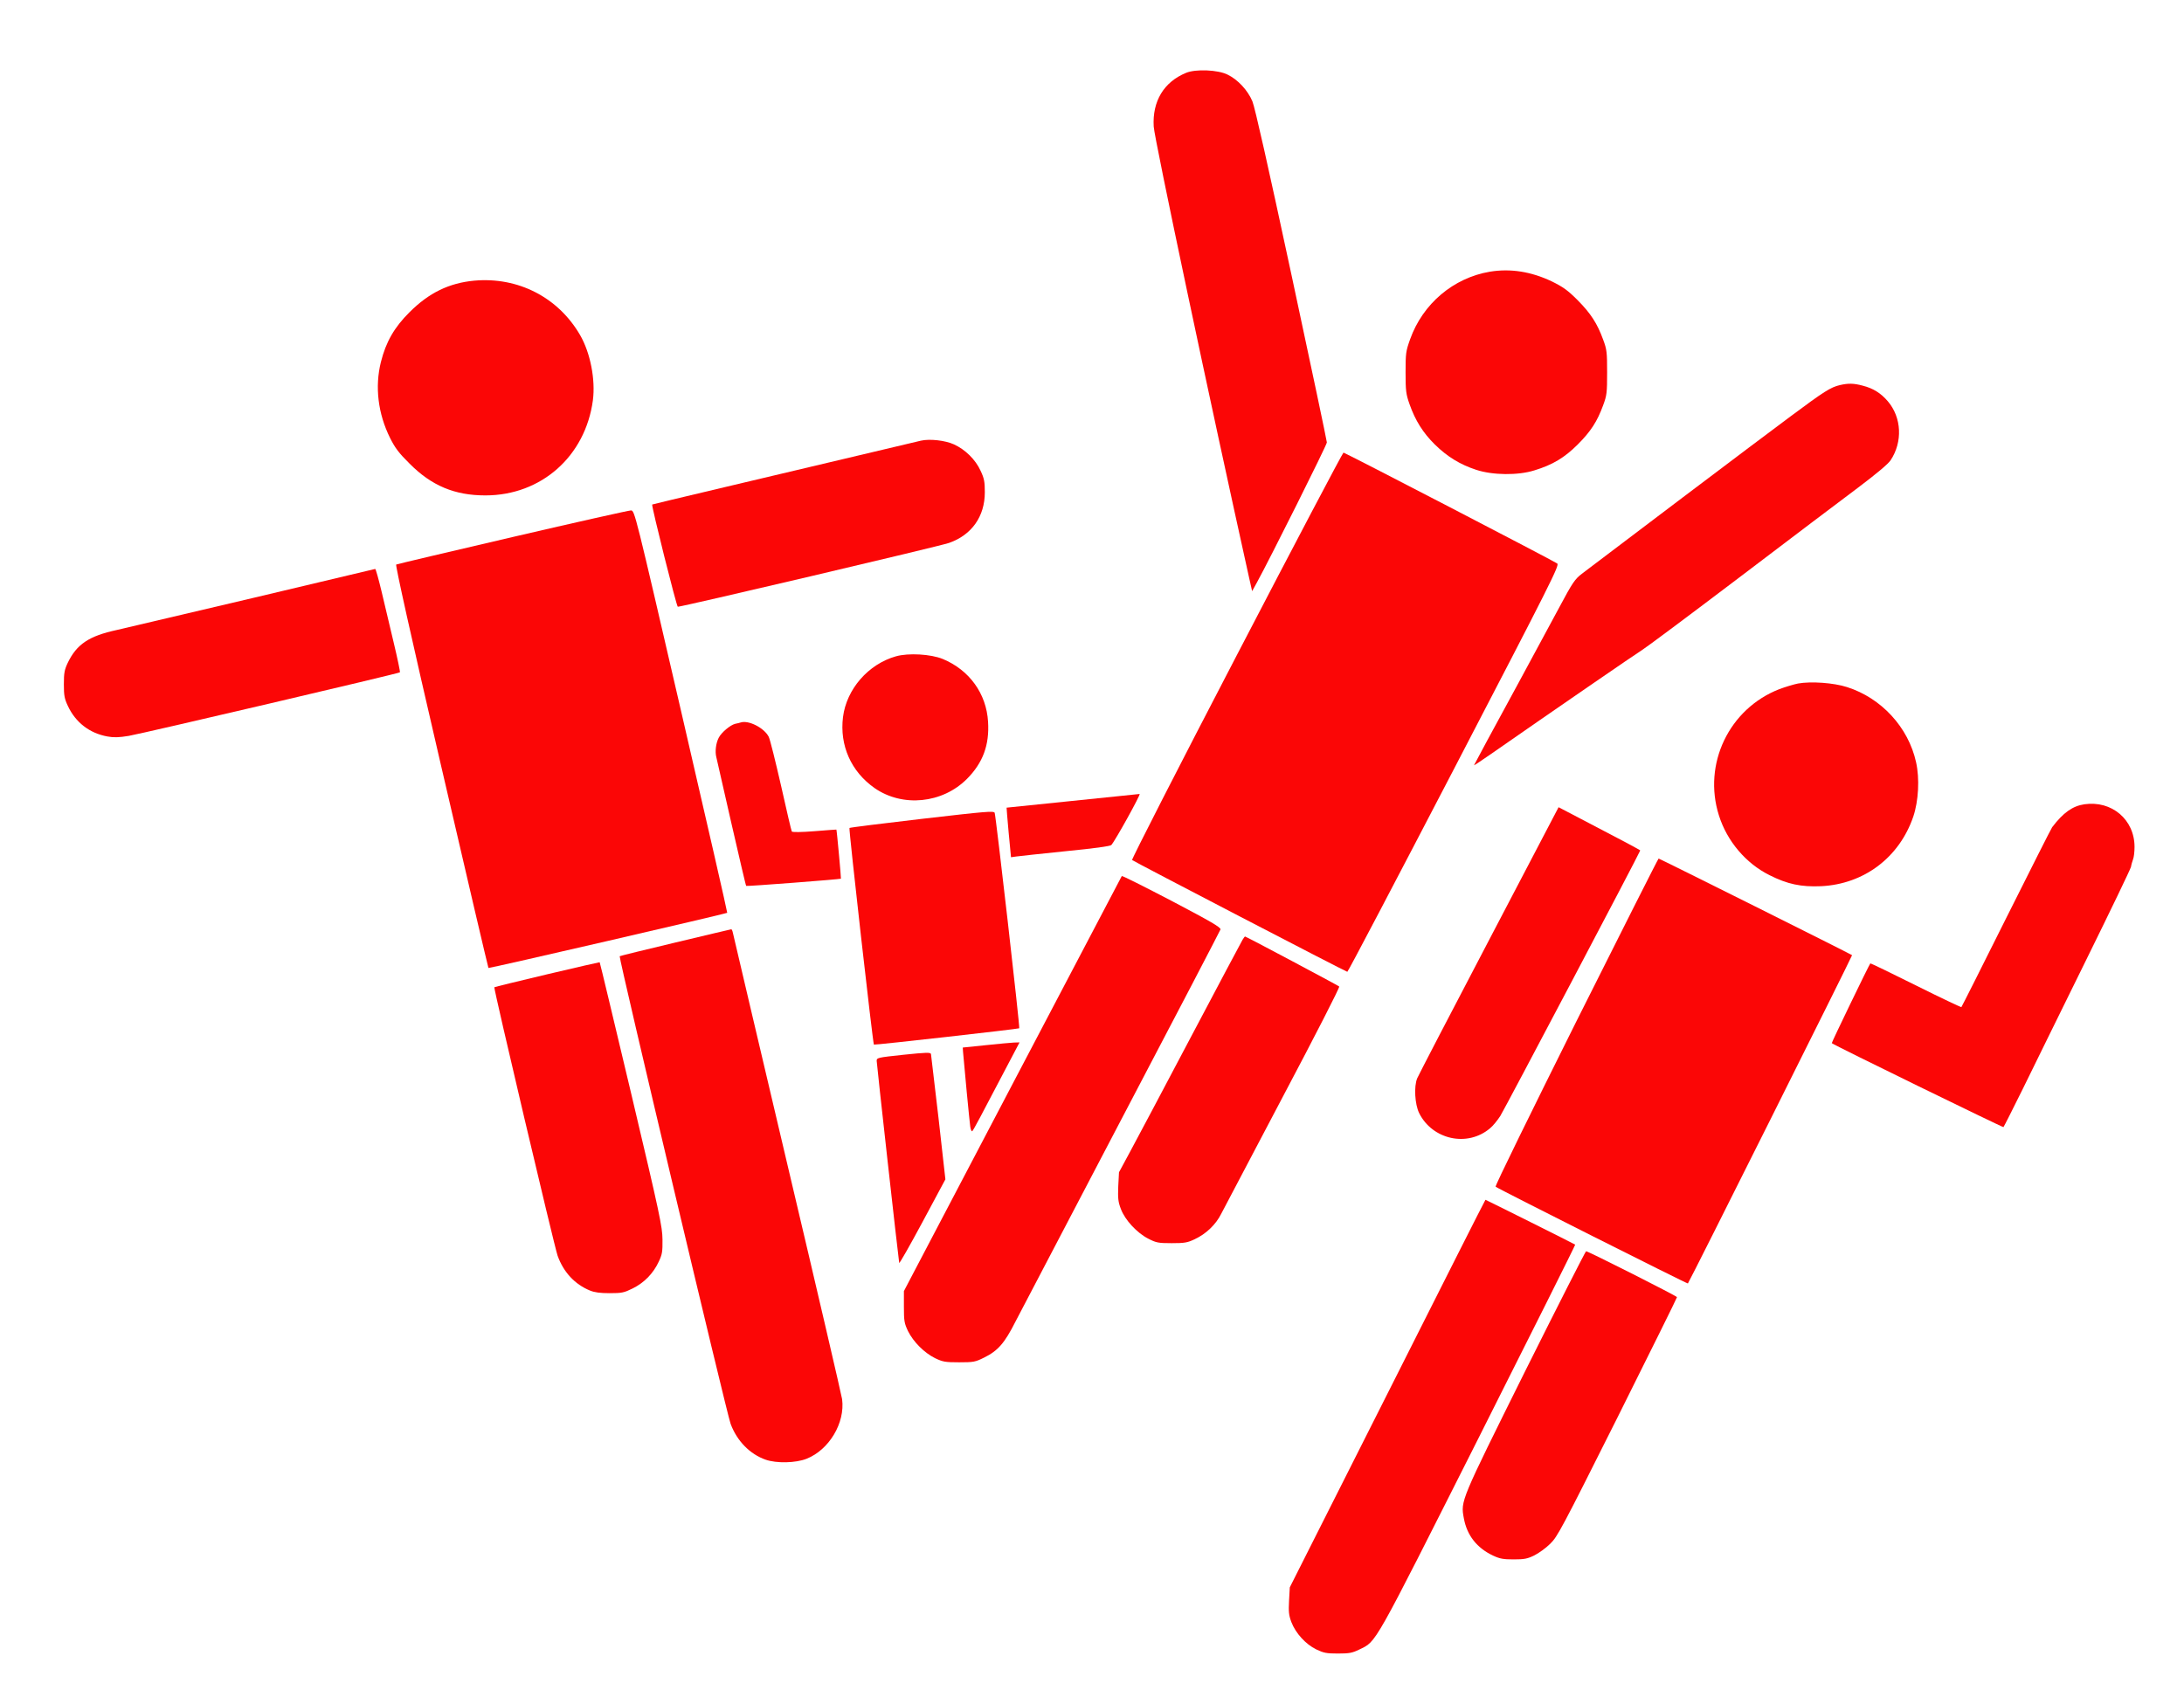
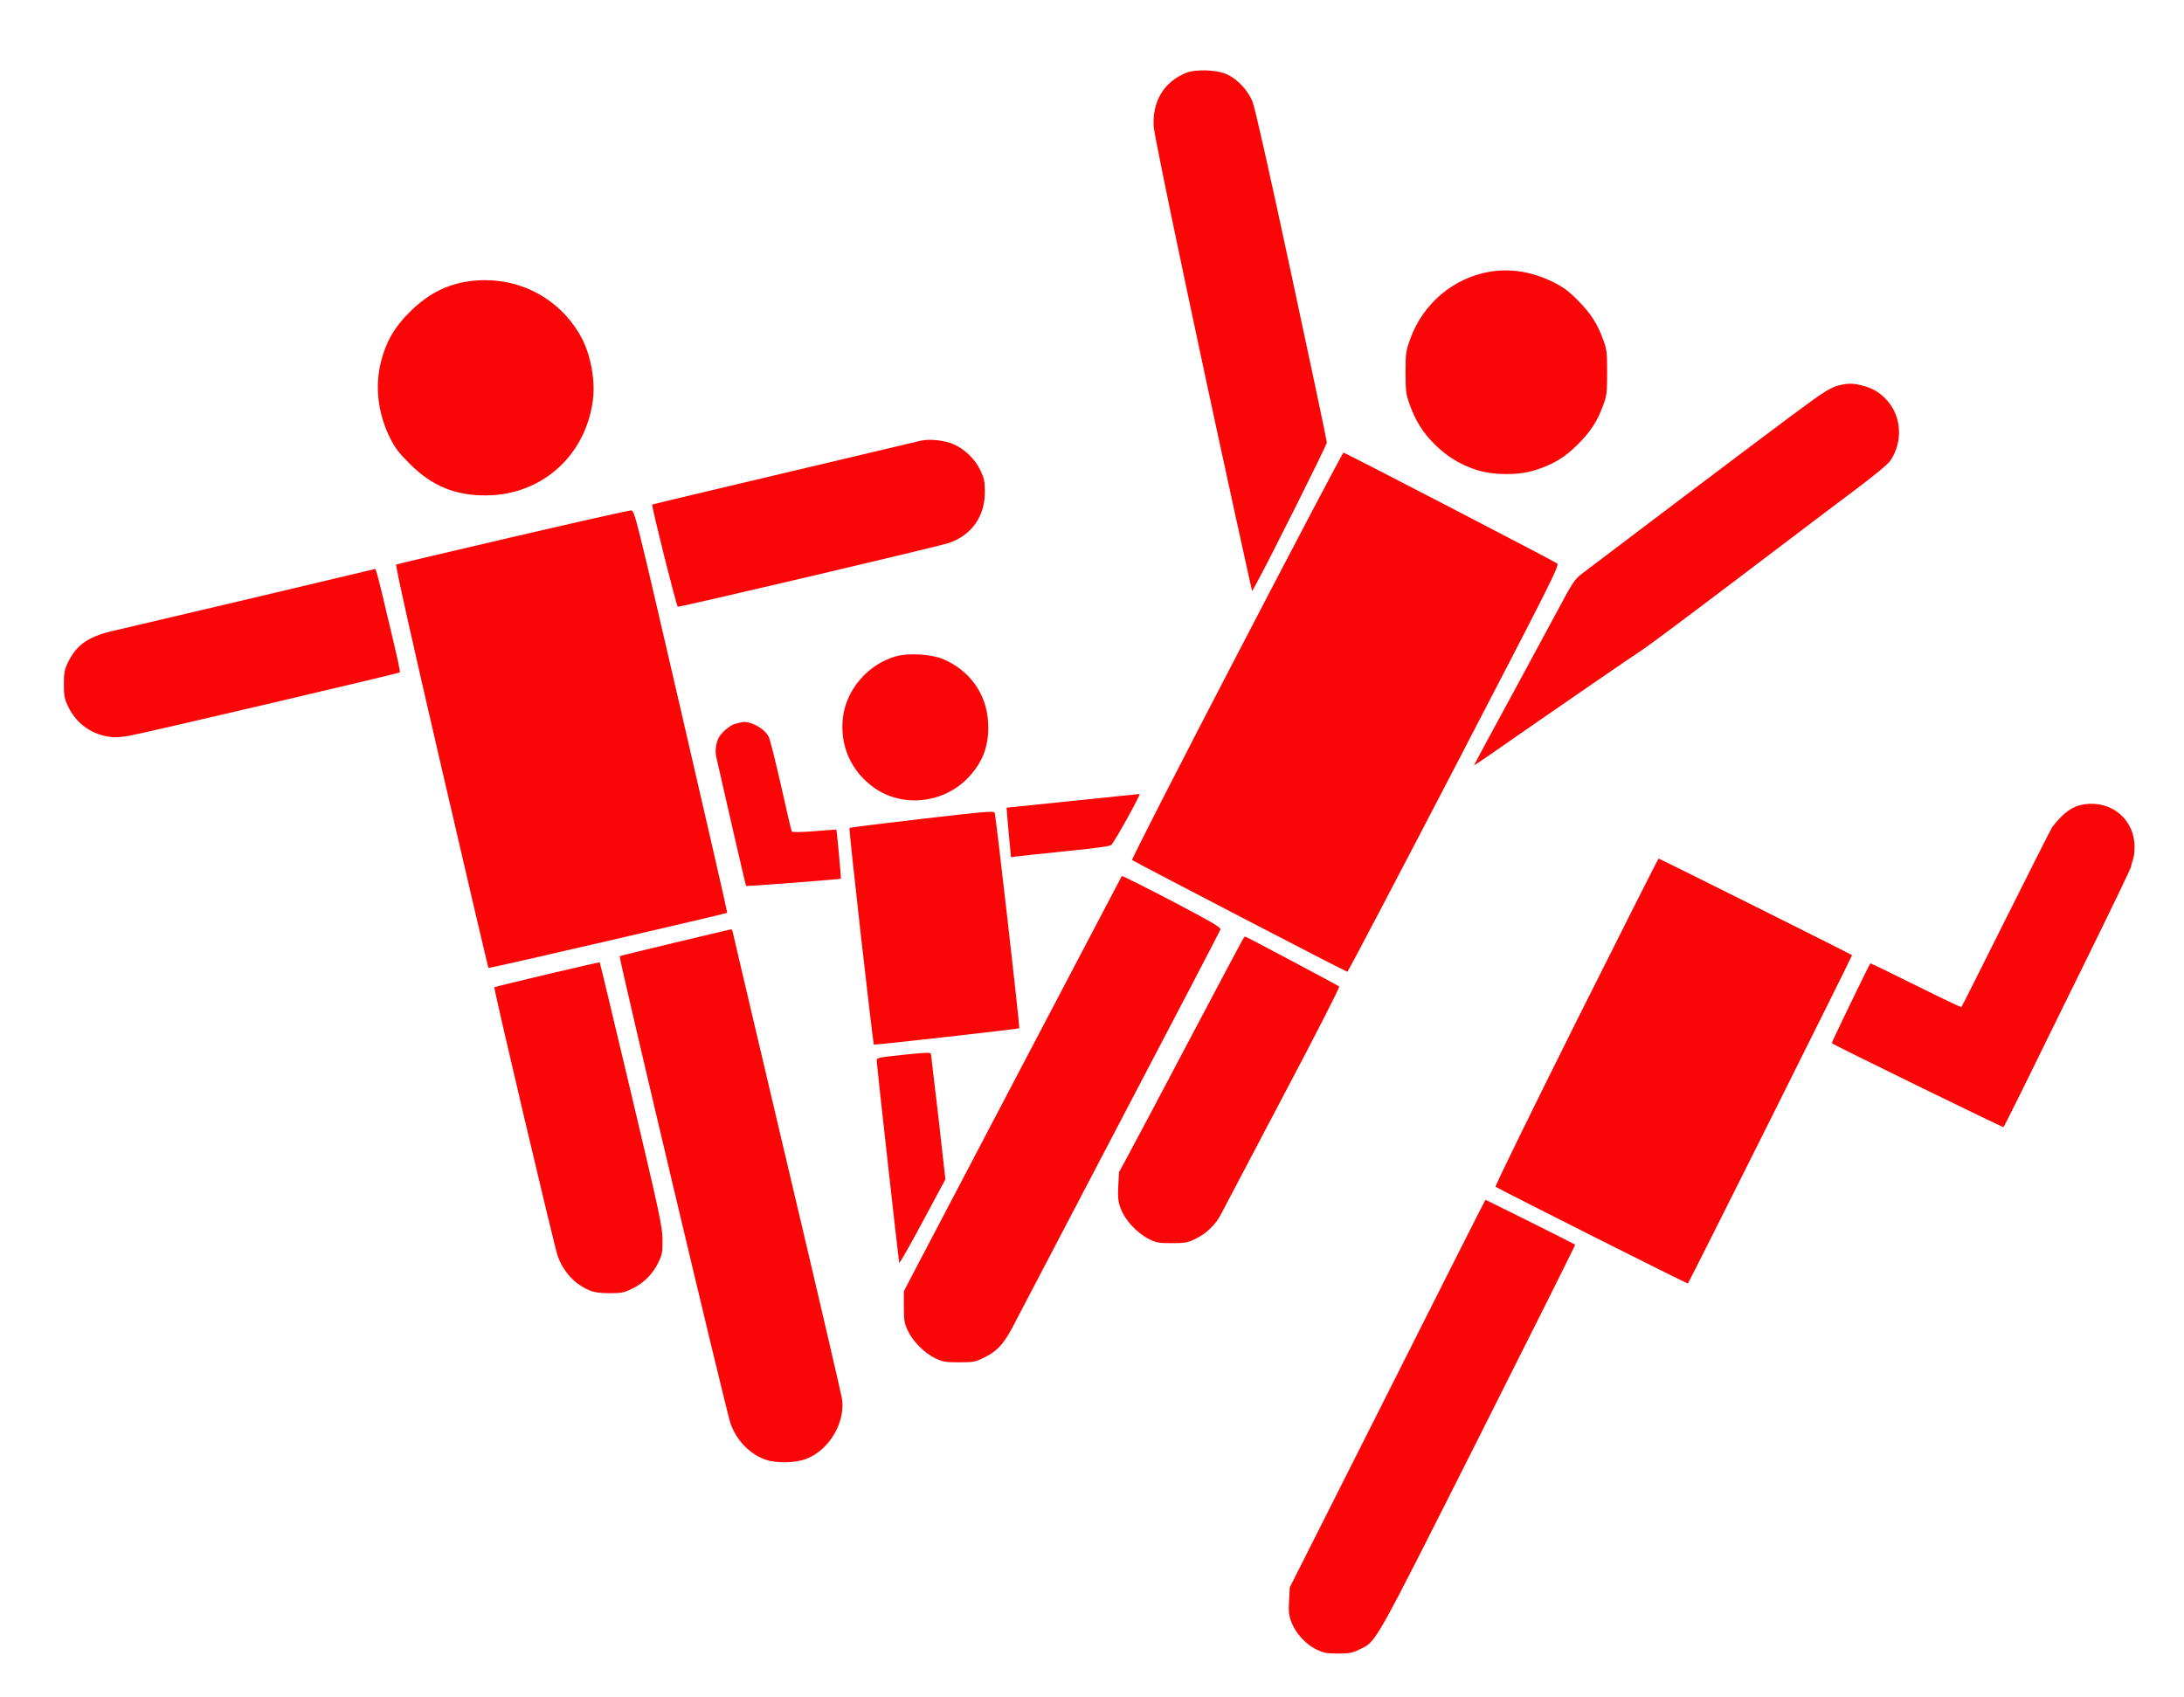
<svg xmlns="http://www.w3.org/2000/svg" xmlns:ns1="http://schemas.microsoft.com/visio/2003/SVGExtensions/" width="101.48in" height="78.85in" viewBox="0 0 7306.58 5677.23" xml:space="preserve" color-interpolation-filters="sRGB" class="st2">
  <ns1:documentProperties ns1:langID="2057" ns1:metric="true" ns1:viewMarkup="false">
    <ns1:userDefs>
      <ns1:ud ns1:nameU="msvNoAutoConnect" ns1:val="VT0(1):26" />
    </ns1:userDefs>
  </ns1:documentProperties>
  <style type="text/css">
	
		.st1 {fill:#fb0606;stroke:none;stroke-linecap:butt;stroke-width:0.1}
		.st2 {fill:none;fill-rule:evenodd;font-size:12px;overflow:visible;stroke-linecap:square;stroke-miterlimit:3}
	
	</style>
  <g ns1:mID="0" ns1:index="1" ns1:groupContext="foregroundPage">
    <title>Pagina-1</title>
    <ns1:pageProperties ns1:drawingScale="0.0393701" ns1:pageScale="0.0393701" ns1:drawingUnits="24" ns1:shadowOffsetX="9" ns1:shadowOffsetY="-9" />
    <g id="group1-1" transform="translate(213.663,-144.015)" ns1:mID="1" ns1:groupContext="group">
      <title>Blad.1</title>
      <g id="group2-2" ns1:mID="2" ns1:groupContext="group">
        <title>Pagina-1</title>
        <g id="group3-3" ns1:mID="3" ns1:groupContext="group">
          <title>Blad.1</title>
          <g id="group4-4" ns1:mID="4" ns1:groupContext="group">
            <title>Blad.2</title>
            <g id="shape5-5" ns1:mID="5" ns1:groupContext="shape" transform="translate(3641.15,6051.7) scale(1,-1)">
              <title>Blad.3</title>
              <path d="M113.2 5663.94 C38.88 5633.42 0 5568.95 4.92 5484.29 C6.89 5444.43 195.89 4552.1 323.86 3975.27            L334.19 3929.49 L349.94 3958.04 C394.24 4038.76 584.22 4418.72 584.22 4427.09 C584.22 4432.01            531.06 4684.01 466.1 4986.7 C387.35 5353.87 343.54 5547.78 335.18 5568.46 C319.43 5605.86            286.45 5641.3 252 5658.03 C219.51 5674.28 145.19 5677.23 113.2 5663.94 Z" class="st1" />
            </g>
            <g id="shape6-7" ns1:mID="6" ns1:groupContext="shape" transform="translate(4488.69,6719.1) scale(1,-1)">
              <title>Blad.4</title>
              <path d="M282.02 5665.91 C159.96 5645.24 57.59 5558.61 15.26 5440 C0.98 5400.13 0 5393.24 0 5328.76 C0            5266.75 1.48 5255.92 13.29 5222.45 C32.48 5167.82 58.57 5126.48 97.94 5087.6 C139.78 5046.74            182.11 5020.66 236.25 5002.94 C291.37 4984.73 376.03 4983.75 430.66 5000.97 C492.18 5019.67            532.05 5043.79 575.85 5087.6 C619.66 5131.4 641.31 5164.87 661 5219.01 C673.3 5251.98 674.29            5260.84 674.29 5328.76 C674.29 5396.69 673.3 5405.54 661 5438.52 C641.31 5492.66 619.66            5526.13 575.36 5570.92 C542.38 5603.89 527.13 5614.72 489.23 5633.42 C419.83 5666.4 350.92            5677.23 282.02 5665.91 Z" class="st1" />
            </g>
            <g id="shape7-9" ns1:mID="7" ns1:groupContext="shape" transform="translate(1039.98,6747.15) scale(1,-1)">
              <title>Blad.5</title>
              <path d="M332.71 5663.94 C248.55 5656.06 181.12 5623.09 116.65 5558.61 C65.46 5507.92 37.41 5458.7 20.67            5391.76 C0 5309.08 10.83 5219.01 51.19 5137.8 C67.92 5104.33 80.72 5087.1 116.65 5051.67            C189.98 4977.84 267.25 4945.36 370.12 4945.36 C557.15 4945.36 704.8 5076.28 729.9 5263.8            C738.76 5332.7 721.54 5422.28 687.08 5481.83 C613.75 5608.32 479.38 5677.23 332.71 5663.94            Z" class="st1" />
            </g>
            <g id="shape8-11" ns1:mID="8" ns1:groupContext="shape" transform="translate(4717.55,7103.49) scale(1,-1)">
              <title>Blad.6</title>
              <path d="M1224.05 5670.83 C1193.05 5663.45 1171.88 5650.16 1060.16 5566.98 C963.69 5495.61 425.74 5089.07            360.77 5039.36 C337.64 5021.64 329.27 5009.34 285.96 4928.13 C234.28 4832.15 205.73 4779            149.13 4674.66 C62.51 4515.68 0 4399.53 0 4398.54 C0 4397.56 25.1 4414.29 55.62 4435.46            C264.79 4581.14 546.81 4775.06 562.56 4784.41 C572.9 4790.32 718.09 4898.6 884.94 5025.09            C1051.79 5152.07 1231.93 5287.91 1285.08 5327.78 C1345.13 5373.06 1385.98 5407.02 1393.86            5419.33 C1434.71 5480.85 1430.77 5562.55 1384.5 5616.69 C1361.37 5643.76 1335.78 5660 1300.83            5668.86 C1269.83 5677.23 1252.11 5677.23 1224.05 5670.83 Z" class="st1" />
            </g>
            <g id="shape9-13" ns1:mID="9" ns1:groupContext="shape" transform="translate(1965.28,7289.04) scale(1,-1)">
              <title>Blad.7</title>
              <path d="M901.68 5670.34 C361.75 5542.37 3.45 5457.72 2.95 5456.73 C0 5452.3 84.16 5116.14 88.59 5114.67            C94.99 5112.7 964.18 5316.95 996.17 5328.27 C1071.97 5354.85 1115.77 5416.86 1115.77 5497.58            C1115.77 5533.02 1113.81 5543.85 1101.5 5569.93 C1084.77 5606.85 1050.31 5640.81 1012.42            5658.03 C983.38 5671.32 931.21 5677.23 901.68 5670.34 Z" class="st1" />
            </g>
            <g id="shape10-15" ns1:mID="10" ns1:groupContext="shape" transform="translate(3571.76,7335.8) scale(1,-1)">
              <title>Blad.8</title>
              <path d="M351.42 4997.53 C157.01 4623.96 0 4316.35 1.97 4313.89 C8.37 4308.47 717.6 3939.83 722.03 3939.83            C724.49 3939.83 884.94 4245.97 1079.35 4619.53 C1406.16 5248.05 1432.25 5300.22 1424.37            5306.12 C1411.57 5315.48 714.15 5677.23 709.23 5677.23 C706.77 5677.23 545.83 5371.58 351.42            4997.53 Z" class="st1" />
            </g>
            <g id="shape11-17" ns1:mID="11" ns1:groupContext="shape" transform="translate(1108.39,7529.23) scale(1,-1)">
              <title>Blad.9</title>
              <path d="M392.76 5588.14 C181.61 5538.93 6.4 5497.58 3.45 5496.11 C0 5495.12 51.68 5261.83 154.05 4820.83            C239.69 4450.71 311.06 4147.04 312.04 4146.05 C314.01 4144.08 1107.9 4327.67 1110.85 4330.62            C1111.84 4331.61 1042.44 4634.79 956.8 5004.42 C802.25 5672.31 801.27 5676.24 788.97 5677.23            C782.08 5677.23 603.91 5637.36 392.76 5588.14 Z" class="st1" />
            </g>
            <g id="shape12-19" ns1:mID="12" ns1:groupContext="shape" transform="translate(6.90648E-12,7724.62) scale(1,-1)">
              <title>Blad.10</title>
              <path d="M637.37 5580.76 C416.88 5528.59 209.67 5479.86 177.19 5472.48 C83.67 5452.3 42.82 5424.74 12.8            5362.23 C1.97 5339.1 0 5328.76 0 5290.87 C0 5252.97 1.97 5242.63 13.29 5218.52 C38.88 5163.39            85.64 5126.97 145.69 5116.14 C166.85 5112.2 184.08 5112.7 217.05 5118.11 C260.86 5125.49            1120.2 5326.8 1124.14 5330.73 C1125.62 5332.21 1116.27 5376.51 1103.47 5430.15 C1090.67            5483.31 1072.46 5561.07 1062.62 5602.42 C1052.77 5643.27 1043.42 5677.23 1041.45 5676.74            C1039.98 5676.24 857.87 5633.42 637.37 5580.76 Z" class="st1" />
            </g>
            <g id="shape13-21" ns1:mID="13" ns1:groupContext="shape" transform="translate(2594.78,8005.66) scale(1,-1)">
              <title>Blad.11</title>
              <path d="M189 5665.42 C96.47 5639.33 23.62 5555.66 11.81 5462.15 C0 5367.15 38.88 5279.55 117.63 5224.42            C211.15 5159.45 344.53 5172.74 426.72 5255.43 C479.88 5309.08 502.02 5368.63 497.1 5446.4            C491.69 5540.4 434.6 5619.64 345.51 5656.56 C305.64 5672.8 230.83 5677.23 189 5665.42 Z" class="st1" />
            </g>
            <g id="shape14-23" ns1:mID="14" ns1:groupContext="shape" transform="translate(5482.4,8100.65) scale(1,-1)">
              <title>Blad.12</title>
-               <path d="M318.93 5669.35 C304.66 5666.4 276.61 5658.03 256.92 5650.65 C88.59 5585.19 0 5400.13 54.63            5227.87 C81.7 5141.74 144.7 5067.42 223.94 5028.04 C283.5 4998.02 329.27 4988.18 396.21            4991.13 C539.92 4998.02 658.05 5087.1 704.8 5223.93 C722.52 5276.59 726.46 5351.4 714.15            5406.04 C688.56 5522.68 598 5621.12 482.83 5657.54 C438.53 5671.81 362.74 5677.23 318.93            5669.35 Z" class="st1" />
            </g>
            <g id="shape15-25" ns1:mID="15" ns1:groupContext="shape" transform="translate(2177.9,8230.09) scale(1,-1)">
              <title>Blad.13</title>
              <path d="M86.13 5668.37 C83.67 5667.38 75.3 5665.42 67.92 5663.94 C51.68 5660 21.66 5634.9 12.8 5617.18            C3.45 5598.97 0 5570.92 4.92 5552.21 C6.89 5542.86 30.02 5442.95 55.62 5329.75 C81.7 5216.55            103.36 5122.54 104.83 5121.56 C106.8 5119.59 419.34 5143.7 421.8 5145.67 C422.78 5146.66            408.02 5308.58 406.54 5310.06 C406.54 5310.06 373.07 5308.09 333.21 5304.65 C289.89 5301.2            258.89 5300.71 257.41 5303.66 C255.93 5305.63 239.69 5375.03 221.48 5456.73 C202.78 5538.43            184.57 5612.26 180.14 5620.63 C164.88 5650.65 112.22 5677.23 86.13 5668.37 Z" class="st1" />
            </g>
            <g id="shape16-27" ns1:mID="16" ns1:groupContext="shape" transform="translate(3153.4,8477.66) scale(1,-1)">
              <title>Blad.14</title>
              <path d="M220.5 5653.6 C99.91 5641.3 0.98 5630.96 0.49 5630.96 C0 5630.47 3.45 5593.07 7.38 5547.78 L15.26            5465.1 L32.98 5467.56 C42.82 5469.04 117.14 5476.91 198.35 5485.28 C293.83 5494.63 347.48            5502.01 350.92 5505.95 C364.21 5520.71 450.84 5677.23 445.42 5676.74 C441.98 5676.24 341.08            5665.91 220.5 5653.6 Z" class="st1" />
            </g>
            <g id="shape17-29" ns1:mID="17" ns1:groupContext="shape" transform="translate(5913.06,8499.32) scale(1,-1)">
              <title>Blad.15</title>
              <path d="M846.55 5663.94 C807.18 5658.03 776.17 5636.38 738.76 5587.16 C736.3 5584.21 667.4 5447.87 585.7            5284.47 C504.49 5121.56 436.56 4986.7 435.09 4985.22 C434.1 4984.24 365.2 5016.72 282.51            5058.06 C199.83 5099.41 131.41 5132.38 130.43 5131.4 C126.49 5127.46 0 4865.62 1.48 4864.64            C6.89 4858.73 573.39 4582.13 575.85 4583.6 C577.33 4585.08 606.86 4643.16 641.31 4713.05            C675.27 4782.94 770.26 4975.38 851.47 5140.75 C933.17 5306.62 1001.1 5447.38 1002.57 5454.76            C1003.56 5461.65 1007 5472.97 1009.46 5479.86 C1012.42 5487.25 1014.38 5505.46 1014.38 5521.21            C1014.38 5612.75 938.1 5677.23 846.55 5663.94 Z" class="st1" />
            </g>
            <g id="shape18-31" ns1:mID="18" ns1:groupContext="shape" transform="translate(4516.25,8522.45) scale(1,-1)">
              <title>Blad.16</title>
-               <path d="M252 5233.28 C124.03 4989.16 15.75 4780.47 11.32 4770.14 C0 4742.58 3.45 4683.52 17.72 4653.98            C62.01 4564.41 179.65 4538.81 254.95 4602.8 C264.3 4610.18 279.56 4628.88 289.4 4644.14            C303.68 4666.78 757.47 5527.61 757.47 5532.53 C757.47 5534 696.93 5566.49 560.59 5637.36            L484.31 5677.23 L252 5233.28 Z" class="st1" />
            </g>
            <g id="shape19-33" ns1:mID="19" ns1:groupContext="shape" transform="translate(2625.29,8534.26) scale(1,-1)">
              <title>Blad.17</title>
              <path d="M245.6 5650.16 C113.69 5634.9 4.43 5621.12 2.95 5619.64 C0 5616.69 81.21 4898.6 84.66 4894.66            C87.12 4892.69 567.48 4946.83 570.93 4949.29 C573.88 4951.75 492.67 5660.99 488.74 5670.34            C485.78 5677.23 458.71 5674.77 245.6 5650.16 Z" class="st1" />
            </g>
            <g id="shape20-35" ns1:mID="20" ns1:groupContext="shape" transform="translate(4787.44,8694.22) scale(1,-1)">
              <title>Blad.18</title>
              <path d="M271.68 5130.42 C121.57 4829.2 0 4581.63 2.46 4579.17 C8.37 4573.27 644.26 4253.35 645.74 4255.32            C652.63 4264.18 1196.49 5352.39 1195.02 5353.87 C1191.57 5357.31 550.75 5677.23 547.8 5677.23            C546.32 5677.23 422.29 5431.14 271.68 5130.42 Z" class="st1" />
            </g>
            <g id="shape21-37" ns1:mID="21" ns1:groupContext="shape" transform="translate(2810.35,8750.82) scale(1,-1)">
              <title>Blad.19</title>
              <path d="M728.92 5675.26 C726.46 5670.83 50.2 4382.79 22.64 4329.64 L0 4286.33 L0 4233.66 C0 4185.92            1.48 4178.54 13.78 4152.45 C31.99 4116.03 67.92 4080.1 104.34 4061.89 C130.43 4049.59 137.81            4048.11 184.57 4048.11 C232.8 4048.11 238.71 4049.09 268.24 4063.86 C314.5 4086.5 337.14            4112.59 373.07 4183.95 C390.3 4217.42 551.24 4524.54 730.4 4866.61 C910.04 5208.67 1057.7            5492.17 1059.17 5496.6 C1060.65 5503.49 1027.67 5522.68 895.77 5592.08 C805.21 5639.33 729.9            5677.23 728.92 5675.26 Z" class="st1" />
            </g>
            <g id="shape22-39" ns1:mID="22" ns1:groupContext="shape" transform="translate(1855.52,8930.47) scale(1,-1)">
              <title>Blad.20</title>
              <path d="M189.98 5632.44 C88.59 5608.32 4.92 5587.65 3.94 5586.67 C0 5583.22 362.25 4055.49 375.04 4022.02            C396.21 3964.44 440.01 3920.14 492.18 3901.93 C528.6 3889.14 592.59 3890.61 629.01 3904.88            C704.8 3934.91 758.45 4024.98 748.11 4104.22 C746.15 4118 663.95 4471.39 565.02 4889.74            C466.59 5308.09 384.39 5656.06 382.92 5663.94 C381.44 5671.32 378.98 5677.23 377.01 5676.74            C375.53 5676.74 291.37 5656.56 189.98 5632.44 Z" class="st1" />
            </g>
            <g id="shape23-41" ns1:mID="23" ns1:groupContext="shape" transform="translate(3525.98,8955.07) scale(1,-1)">
              <title>Blad.21</title>
              <path d="M417.37 5666.4 C413.43 5660 335.67 5513.33 244.12 5340.08 C152.58 5166.84 61.52 4994.57 40.85            4956.68 L3.94 4888.26 L1.48 4841.01 C0 4801.15 0.98 4789.33 10.34 4765.22 C24.12 4728.3            64.48 4684.99 102.37 4665.8 C128.46 4652.51 135.35 4651.03 180.14 4651.03 C222.96 4651.03            232.8 4652.51 257.41 4664.32 C295.31 4682.04 328.28 4713.54 346 4749.47 C354.37 4765.71            447.39 4942.4 552.72 5142.23 C661 5346.97 743.19 5507.43 740.73 5509.89 C736.3 5513.82 429.18            5677.23 425.74 5677.23 C424.75 5677.23 420.81 5672.31 417.37 5666.4 Z" class="st1" />
            </g>
            <g id="shape24-43" ns1:mID="24" ns1:groupContext="shape" transform="translate(1437.17,9040.71) scale(1,-1)">
              <title>Blad.22</title>
              <path d="M179.65 5636.38 C83.67 5613.74 4.43 5594.05 2.95 5593.07 C0 5589.62 203.27 4727.32 214.59 4694.84            C234.28 4639.71 272.18 4598.86 322.87 4578.19 C338.13 4571.79 357.32 4569.33 388.82 4569.33            C429.18 4569.33 436.56 4570.81 465.6 4585.08 C504.49 4604.27 534.51 4635.28 552.72 4674.16            C564.53 4698.77 566.01 4708.12 565.52 4748.98 C565.02 4791.79 557.15 4830.68 461.17 5235.74            C403.59 5477.9 356.34 5676.24 355.35 5676.74 C354.86 5677.23 275.62 5659.02 179.65 5636.38            Z" class="st1" />
            </g>
            <g id="shape25-45" ns1:mID="25" ns1:groupContext="shape" transform="translate(3007.23,9309.45) scale(1,-1)">
              <title>Blad.23</title>
-               <path d="M76.29 5667.88 L0 5660 L0.98 5645.24 C4.43 5602.42 22.64 5411.45 25.1 5395.21 C26.58 5384.38            30.02 5377.98 31.99 5380.44 C35.93 5383.89 58.57 5426.71 154.54 5609.8 L189.98 5677.23 L171.28            5676.74 C160.94 5676.24 118.12 5672.31 76.29 5667.88 Z" class="st1" />
            </g>
            <g id="shape26-47" ns1:mID="26" ns1:groupContext="shape" transform="translate(2719.3,9342.42) scale(1,-1)">
              <title>Blad.24</title>
              <path d="M90.07 5668.86 C2.46 5659.51 0 5659.02 0 5648.19 C0 5638.35 71.86 4993.1 75.3 4972.43 C75.8            4968.49 110.74 5030.01 153.07 5108.76 L229.85 5251.98 L206.72 5458.21 C193.43 5571.41 182.11            5667.38 181.61 5671.32 C180.14 5677.23 165.86 5676.74 90.07 5668.86 Z" class="st1" />
            </g>
            <g id="shape27-49" ns1:mID="27" ns1:groupContext="shape" transform="translate(4096.91,9836.08) scale(1,-1)">
              <title>Blad.25</title>
              <path d="M331.24 5028.53 L4.43 4380.33 L1.97 4336.04 C0 4298.63 0.98 4287.31 9.84 4263.68 C24.12 4226.77            57.59 4189.86 93.02 4172.63 C117.63 4160.82 126.98 4158.85 165.37 4158.85 C203.76 4158.85            213.61 4160.82 236.74 4172.14 C295.8 4201.18 279.07 4172.14 635.41 4878.91 C814.56 5234.76            960.24 5526.13 959.26 5527.11 C957.29 5529.08 660.51 5677.23 659.03 5677.23 C658.05 5677.23            510.88 5385.37 331.24 5028.53 Z" class="st1" />
            </g>
            <g id="shape28-51" ns1:mID="28" ns1:groupContext="shape" transform="translate(4671.29,10008.3) scale(1,-1)">
              <title>Blad.26</title>
-               <path d="M217.05 5275.12 C0 4838.06 1.48 4842.49 12.3 4783.92 C22.64 4726.83 55.62 4684.5 109.76 4658.91            C132.89 4648.08 144.21 4646.11 179.15 4646.11 C214.59 4646.11 224.93 4648.08 248.06 4659.4            C262.82 4666.78 286.94 4684.01 301.21 4698.28 C325.82 4721.91 340.1 4749.47 526.63 5121.56            C635.9 5340.58 725.47 5521.21 725.47 5523.67 C725.47 5527.11 428.69 5677.23 421.31 5677.23            C419.34 5677.23 327.3 5496.11 217.05 5275.12 Z" class="st1" />
            </g>
          </g>
        </g>
      </g>
    </g>
  </g>
</svg>